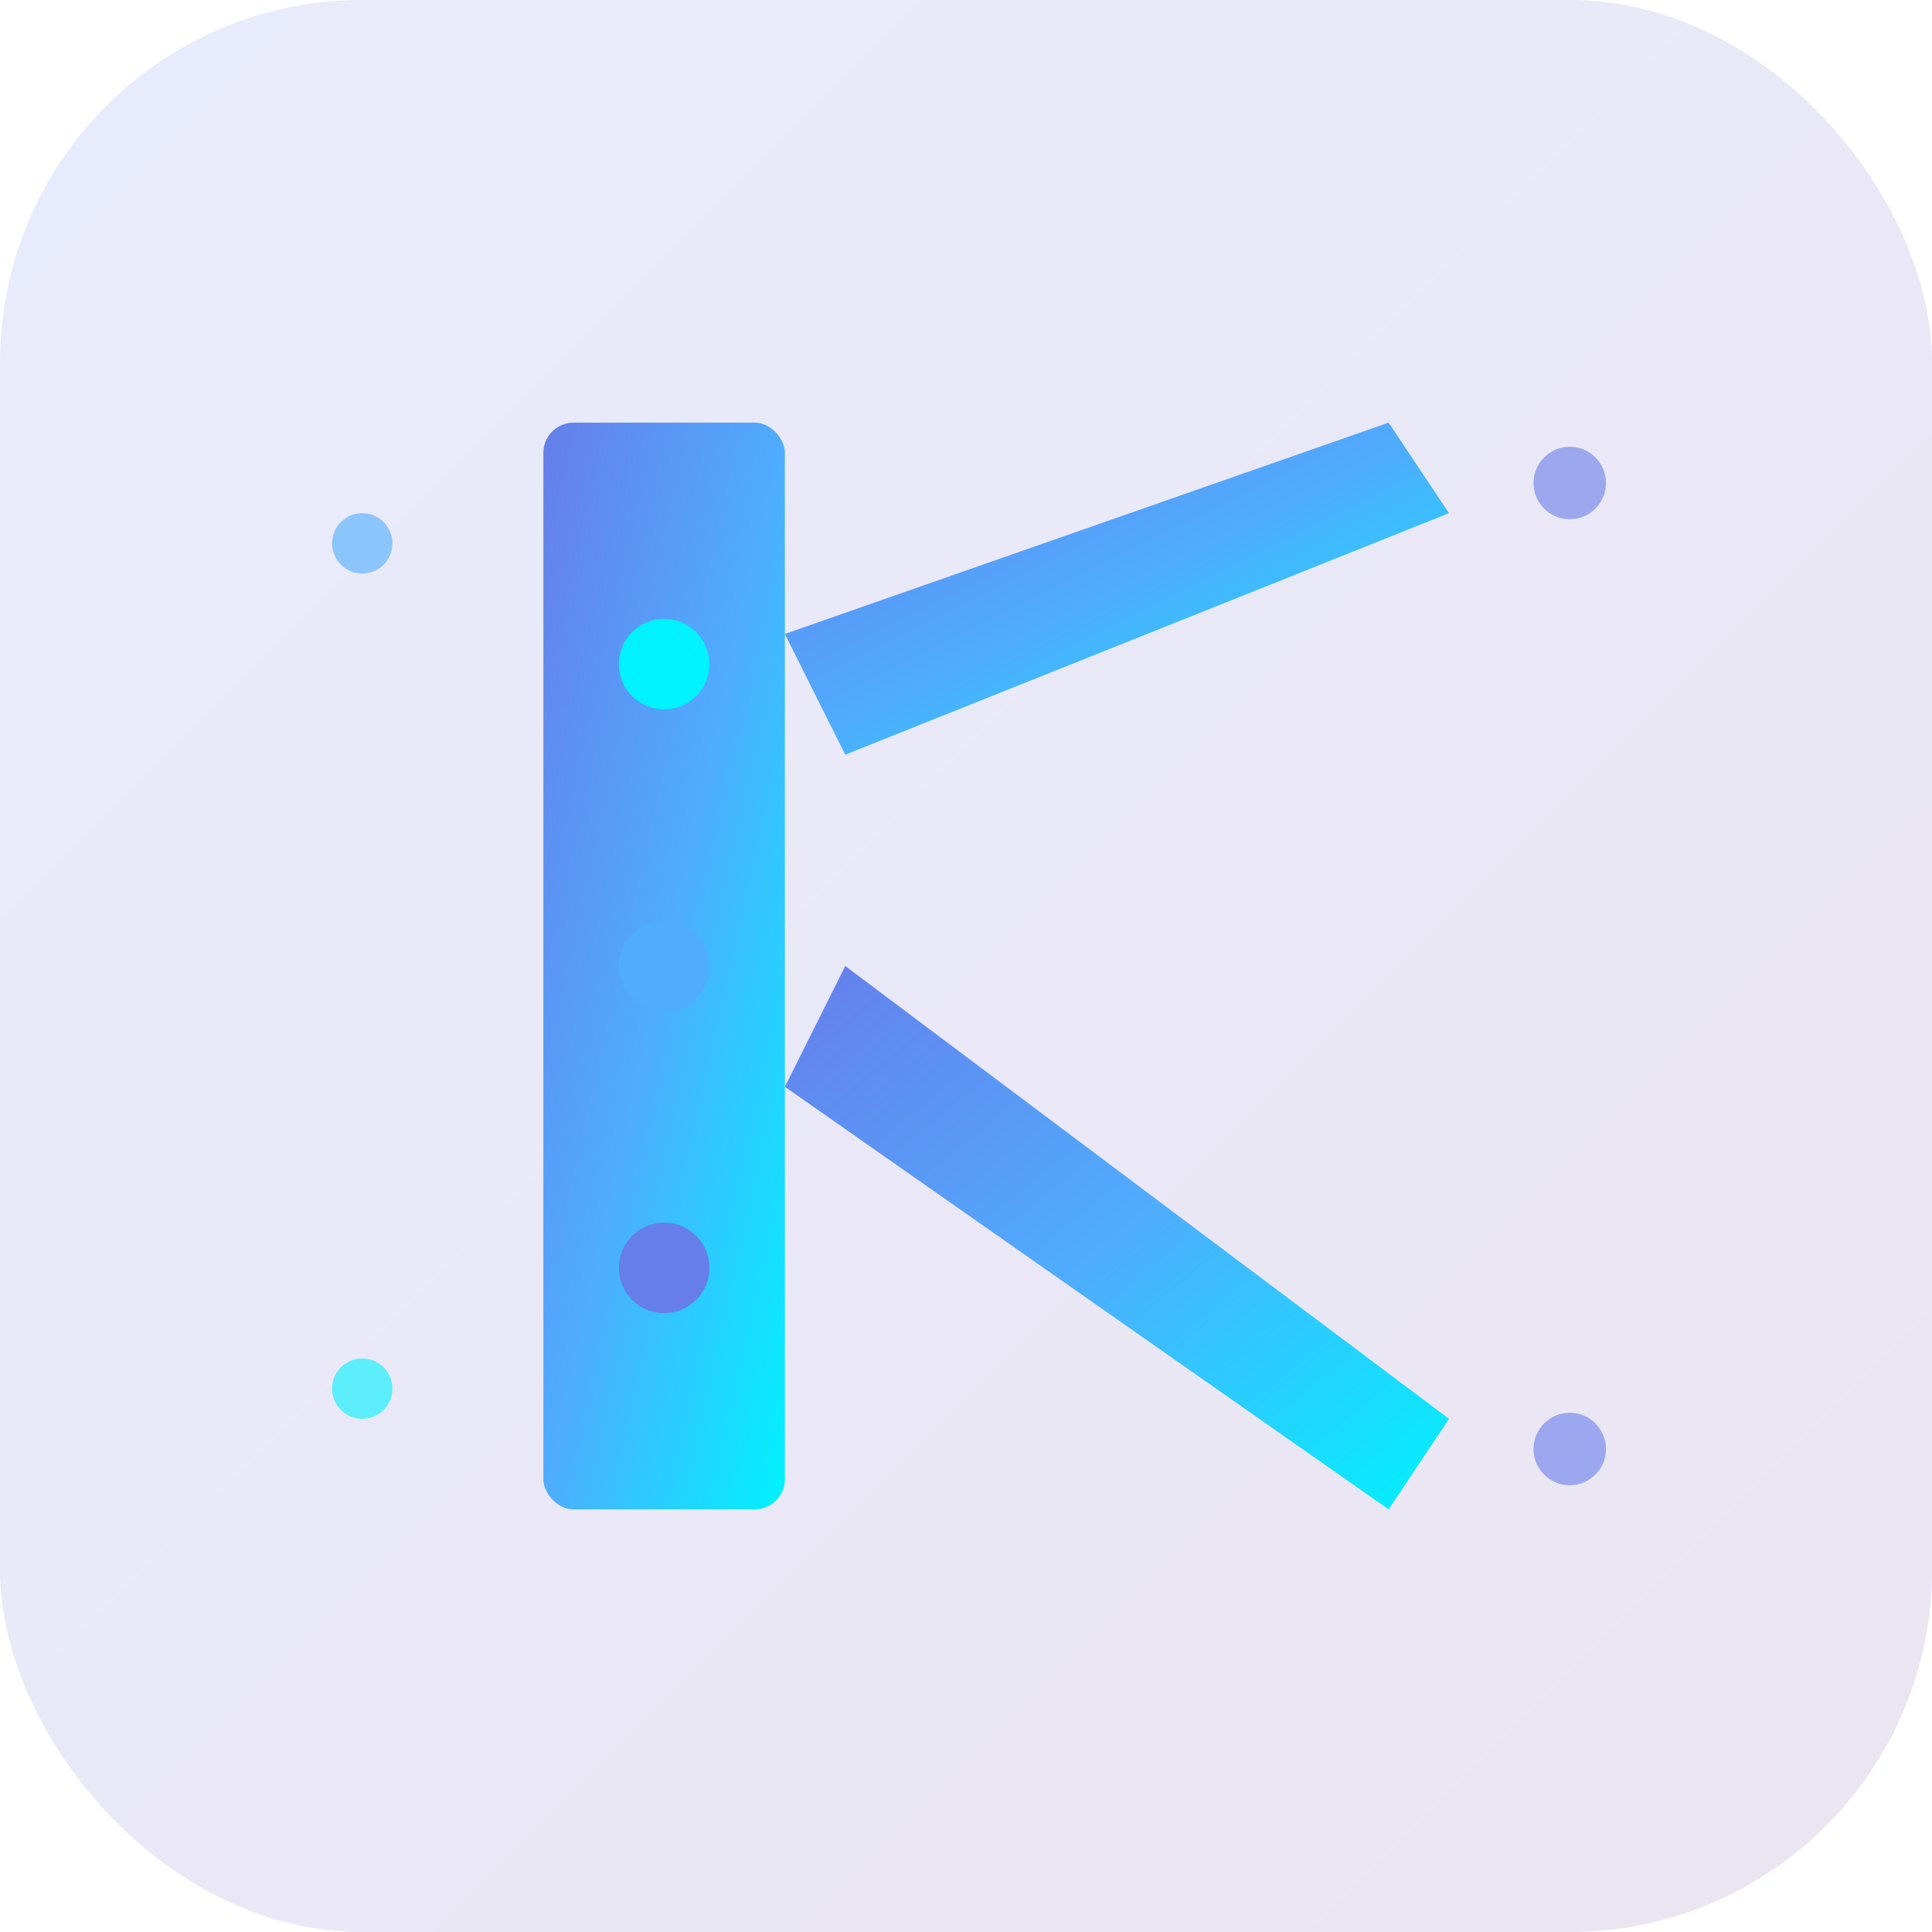
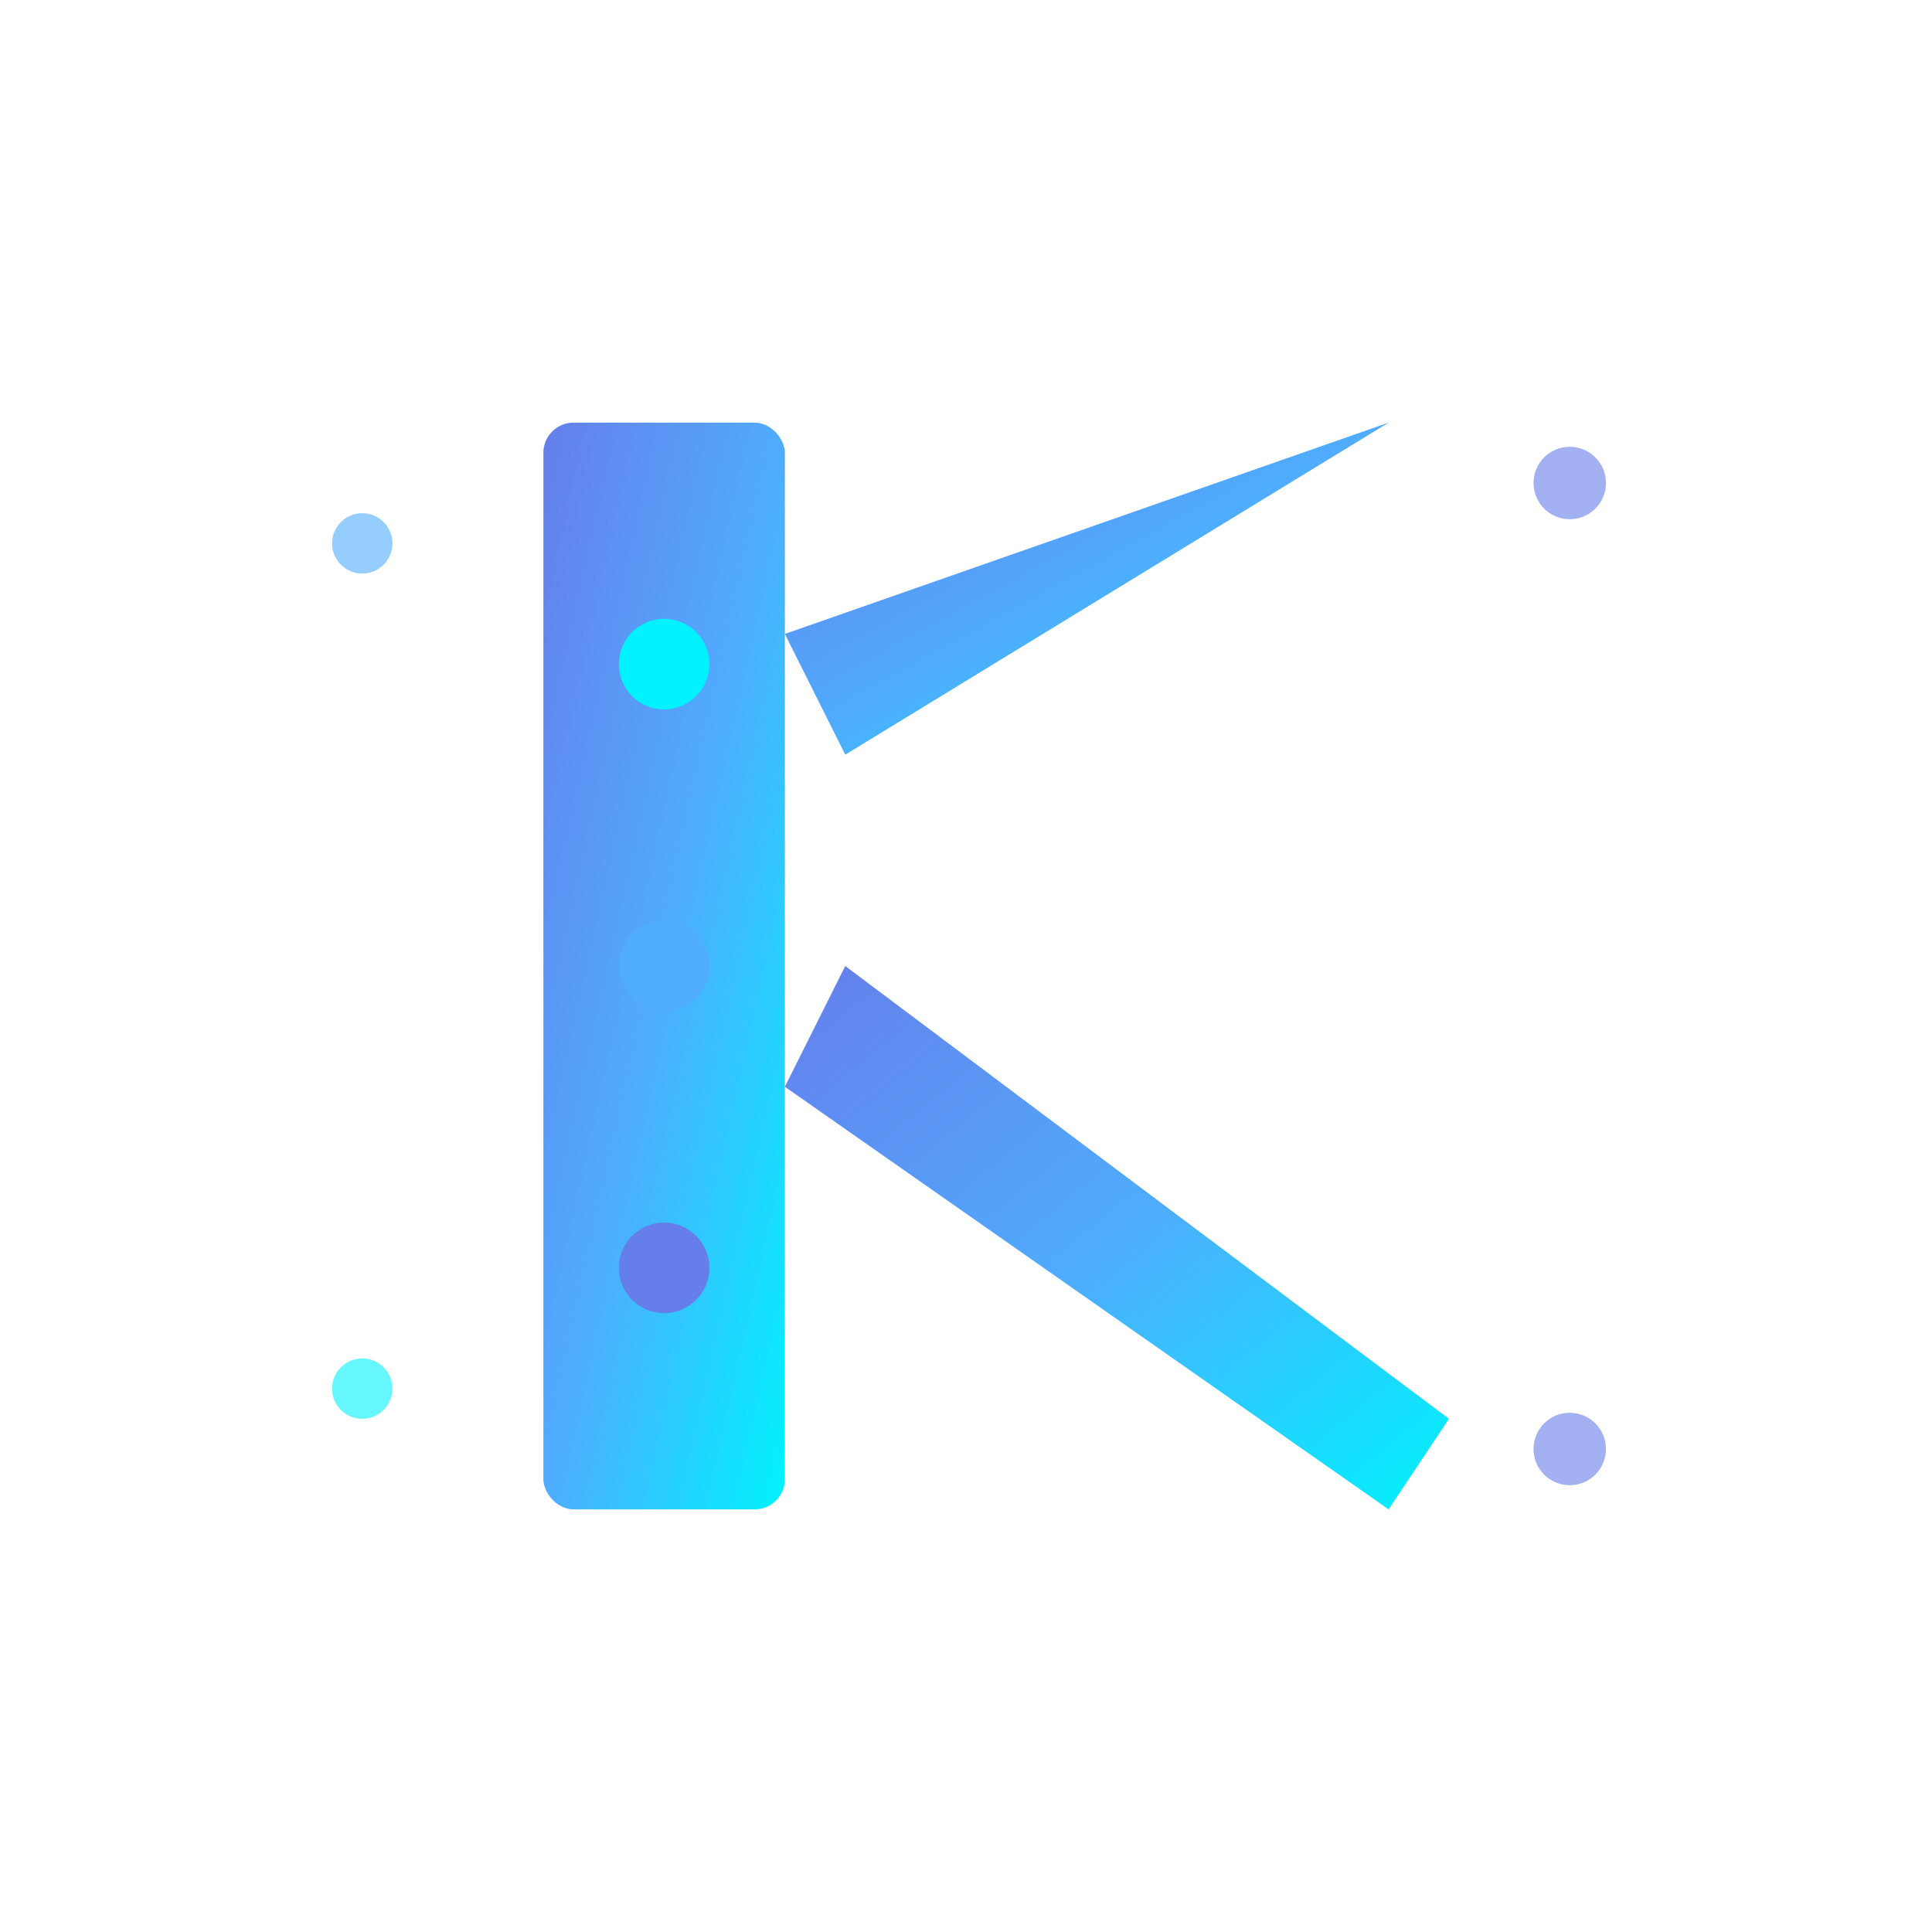
<svg xmlns="http://www.w3.org/2000/svg" width="64" height="64" viewBox="0 0 64 64" fill="none">
  <defs>
    <linearGradient id="iconGradient" x1="0%" y1="0%" x2="100%" y2="100%">
      <stop offset="0%" style="stop-color:#667eea;stop-opacity:1" />
      <stop offset="50%" style="stop-color:#4facfe;stop-opacity:1" />
      <stop offset="100%" style="stop-color:#00f2fe;stop-opacity:1" />
    </linearGradient>
    <linearGradient id="bgGradient" x1="0%" y1="0%" x2="100%" y2="100%">
      <stop offset="0%" style="stop-color:#667eea;stop-opacity:0.15" />
      <stop offset="100%" style="stop-color:#764ba2;stop-opacity:0.15" />
    </linearGradient>
  </defs>
-   <rect width="64" height="64" rx="12" fill="url(#bgGradient)" />
  <rect x="18" y="14" width="8" height="36" fill="url(#iconGradient)" rx="1" />
-   <path d="M 26 21 L 46 14 L 48 17 L 28 25 Z" fill="url(#iconGradient)" />
+   <path d="M 26 21 L 46 14 L 28 25 Z" fill="url(#iconGradient)" />
  <path d="M 28 32 L 48 47 L 46 50 L 26 36 Z" fill="url(#iconGradient)" />
  <circle cx="22" cy="22" r="1.5" fill="#00f2fe" />
  <circle cx="22" cy="32" r="1.5" fill="#4facfe" />
  <circle cx="22" cy="42" r="1.5" fill="#667eea" />
  <circle cx="12" cy="18" r="1" fill="#4facfe" opacity="0.6" />
  <circle cx="12" cy="46" r="1" fill="#00f2fe" opacity="0.6" />
  <circle cx="52" cy="16" r="1.2" fill="#667eea" opacity="0.6" />
  <circle cx="52" cy="48" r="1.2" fill="#667eea" opacity="0.6" />
</svg>